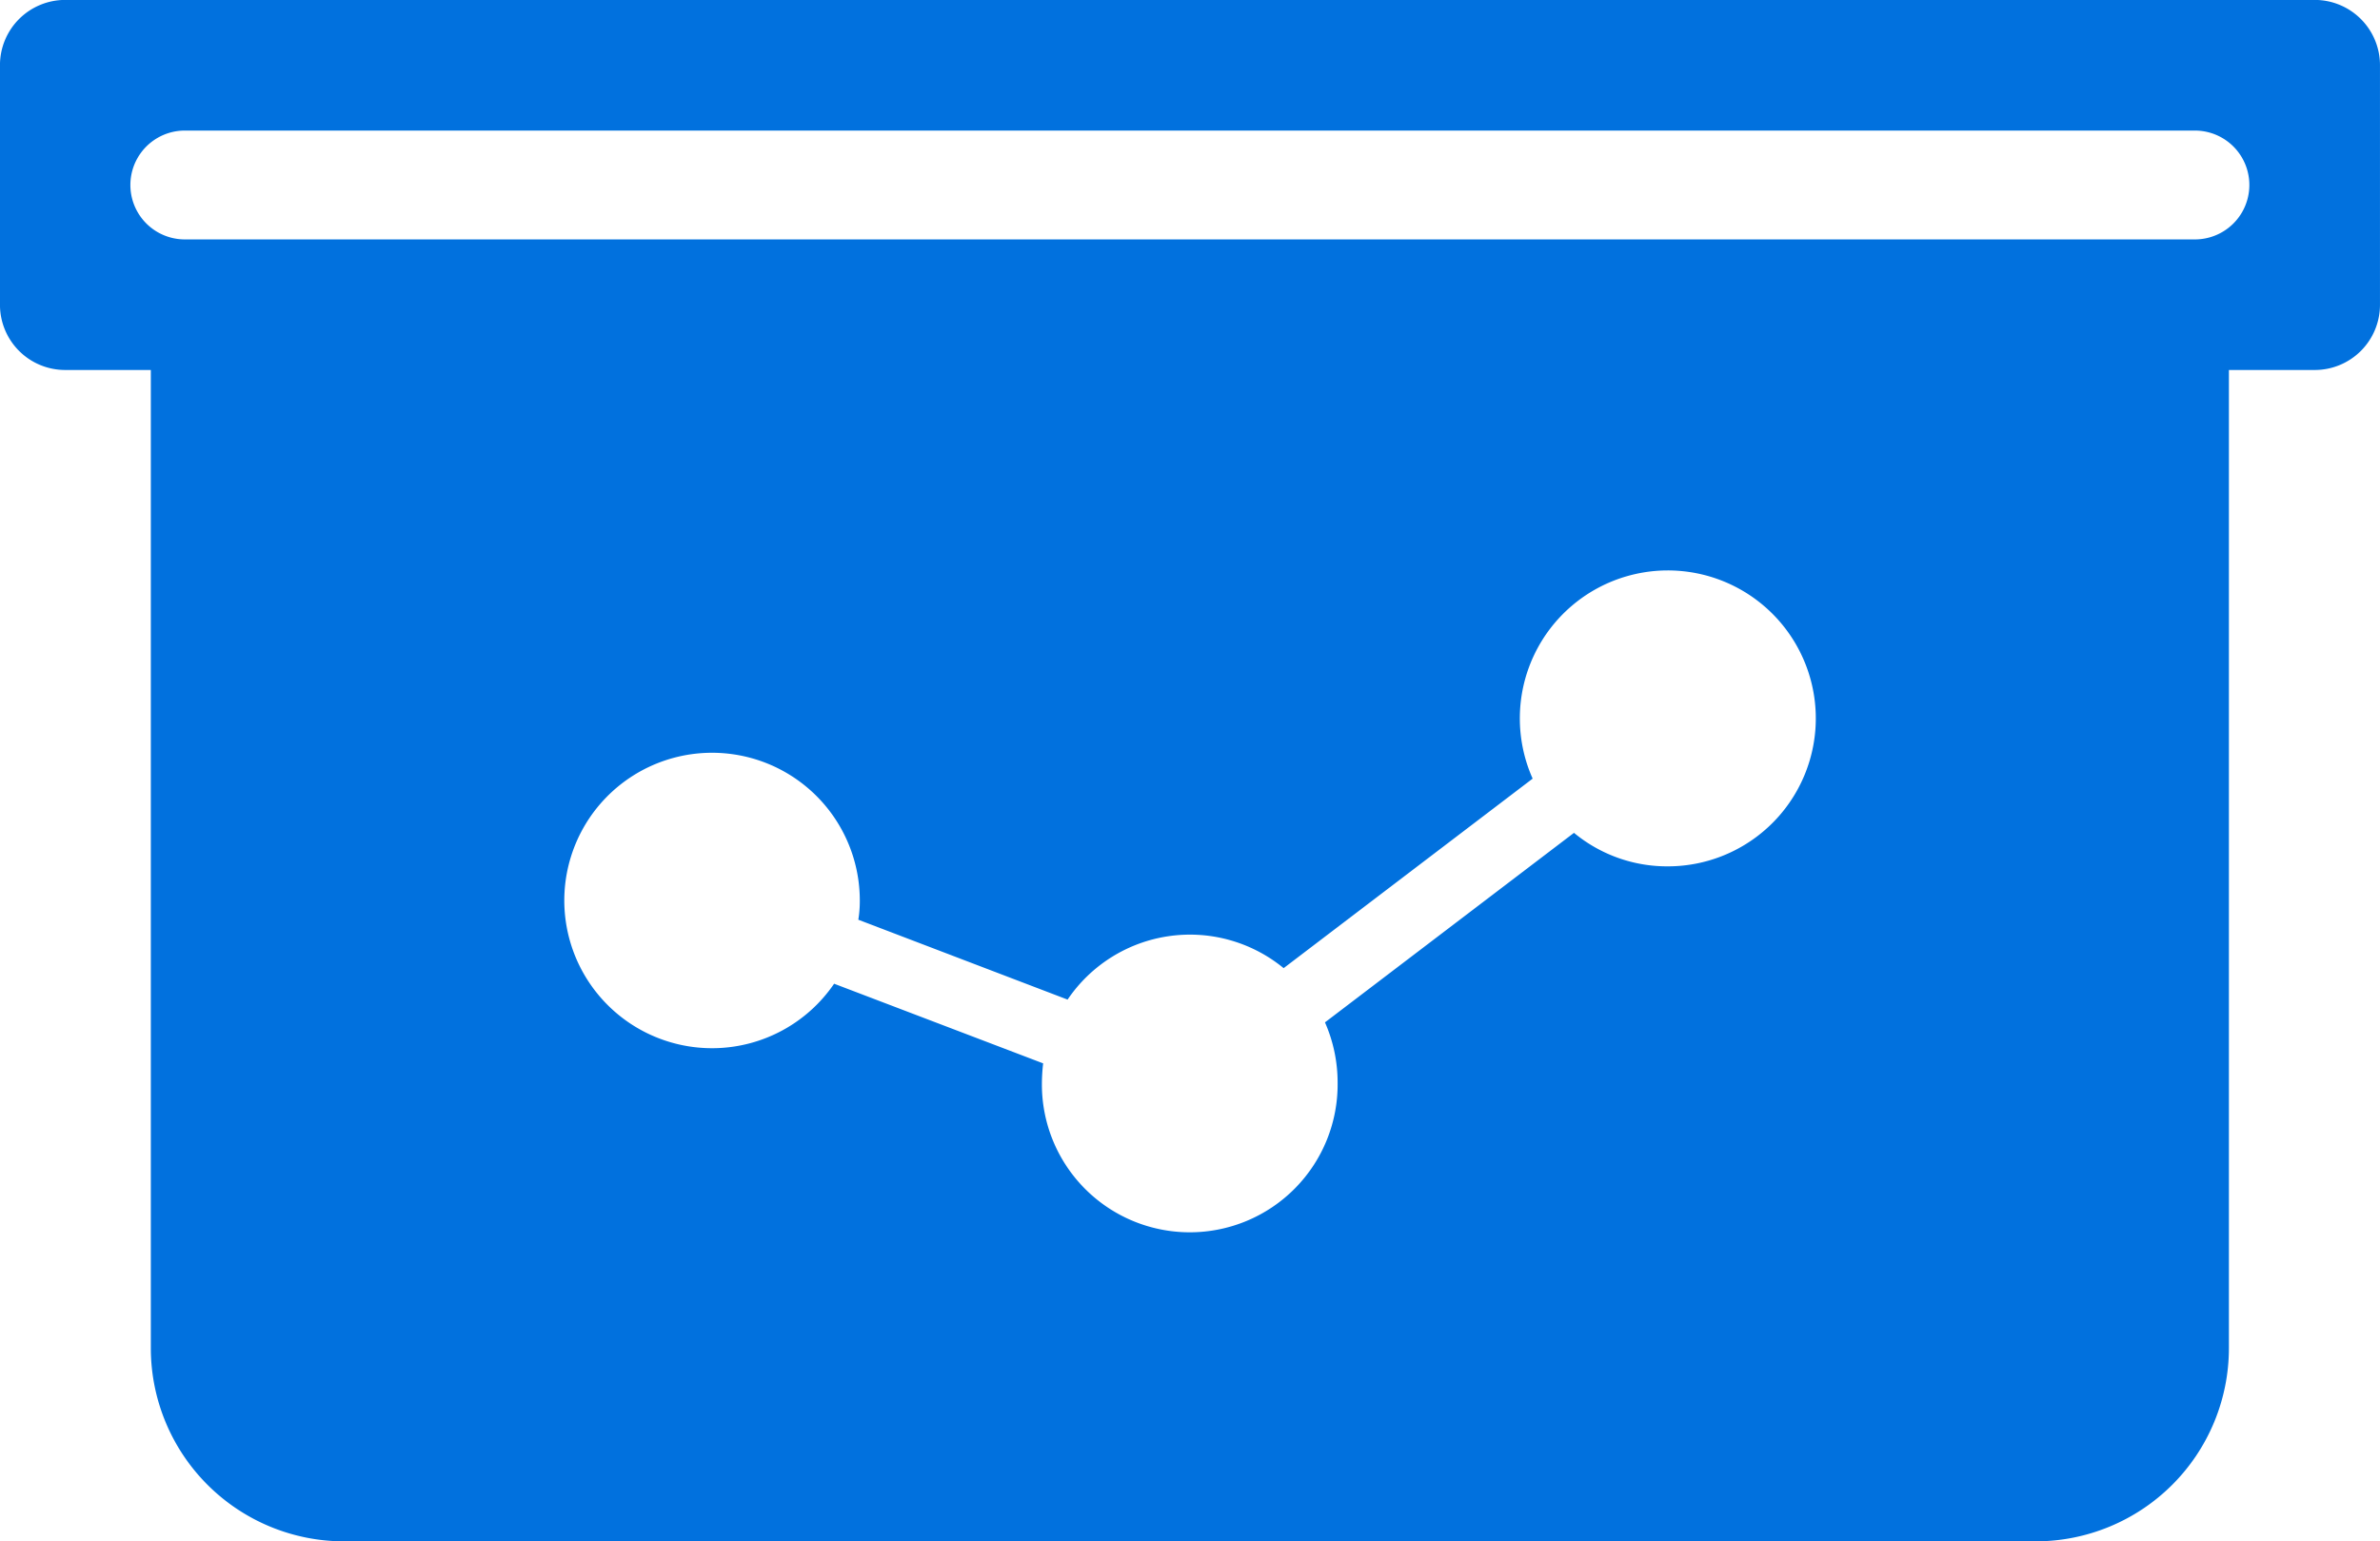
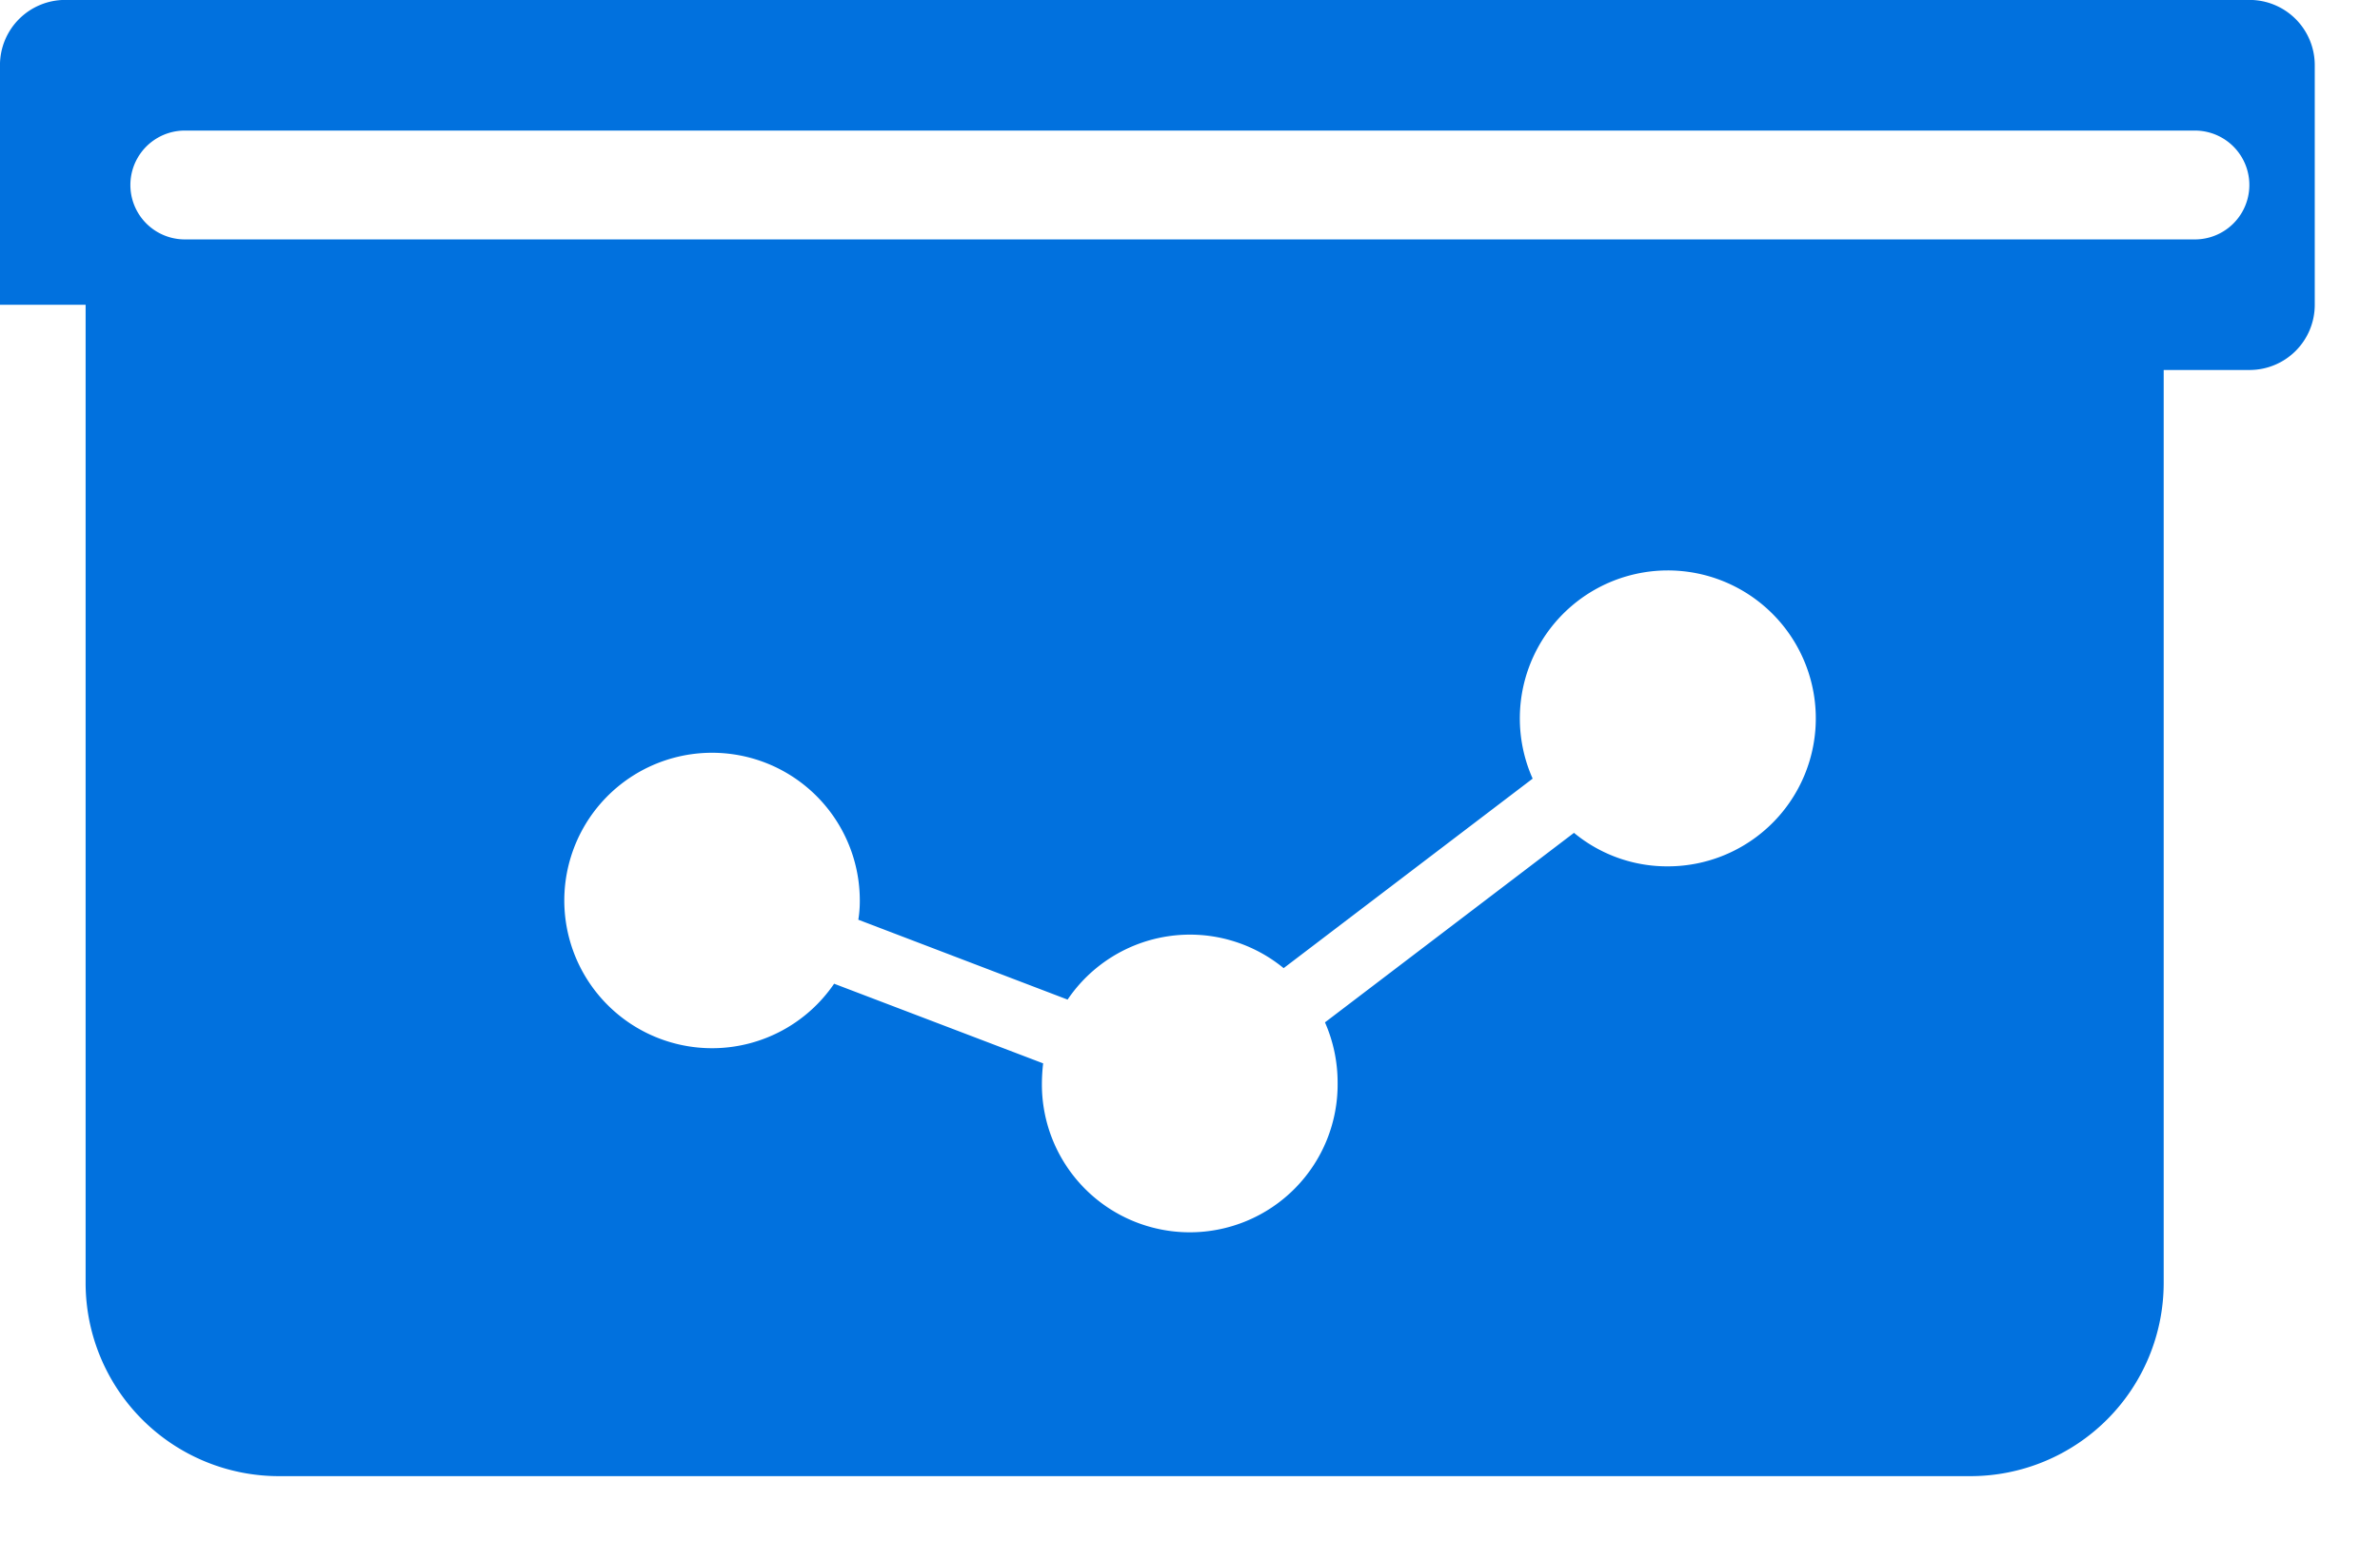
<svg xmlns="http://www.w3.org/2000/svg" id="Group_846" data-name="Group 846" width="100.357" height="65.006" viewBox="0 0 100.357 65.006">
-   <path id="Path_6565" data-name="Path 6565" d="M170.9,141.919a6.16,6.16,0,0,1-3.953-1.413l-10.5,7.993a6.3,6.3,0,0,1,.533,2.54,6.235,6.235,0,1,1-12.469,0,7.824,7.824,0,0,1,.052-.811l-8.814-3.359a6.23,6.23,0,1,1,1.083-3.51,4.914,4.914,0,0,1-.062.811l8.824,3.369a6.228,6.228,0,0,1,9.11-1.327l10.5-7.993a6.24,6.24,0,1,1,5.7,3.7m22.226-26.441H108.37a2.295,2.295,0,1,1,0-4.59h84.76a2.295,2.295,0,1,1,0,4.59m5.053-10.1h-94.86a2.75,2.75,0,0,0-2.747,2.757v10.1a2.749,2.749,0,0,0,2.75,2.75h3.611v41.251a8.152,8.152,0,0,0,8.151,8.151h71.324a8.152,8.152,0,0,0,8.151-8.151V120.985h3.62a2.749,2.749,0,0,0,2.75-2.75v-10.1a2.751,2.751,0,0,0-2.75-2.757" transform="translate(-100.577 -105.381)" fill="#0171de" />
+   <path id="Path_6565" data-name="Path 6565" d="M170.9,141.919a6.16,6.16,0,0,1-3.953-1.413l-10.5,7.993a6.3,6.3,0,0,1,.533,2.54,6.235,6.235,0,1,1-12.469,0,7.824,7.824,0,0,1,.052-.811l-8.814-3.359a6.23,6.23,0,1,1,1.083-3.51,4.914,4.914,0,0,1-.062.811l8.824,3.369a6.228,6.228,0,0,1,9.11-1.327l10.5-7.993a6.24,6.24,0,1,1,5.7,3.7m22.226-26.441H108.37a2.295,2.295,0,1,1,0-4.59h84.76a2.295,2.295,0,1,1,0,4.59m5.053-10.1h-94.86a2.75,2.75,0,0,0-2.747,2.757v10.1h3.611v41.251a8.152,8.152,0,0,0,8.151,8.151h71.324a8.152,8.152,0,0,0,8.151-8.151V120.985h3.62a2.749,2.749,0,0,0,2.75-2.75v-10.1a2.751,2.751,0,0,0-2.75-2.757" transform="translate(-100.577 -105.381)" fill="#0171de" />
</svg>